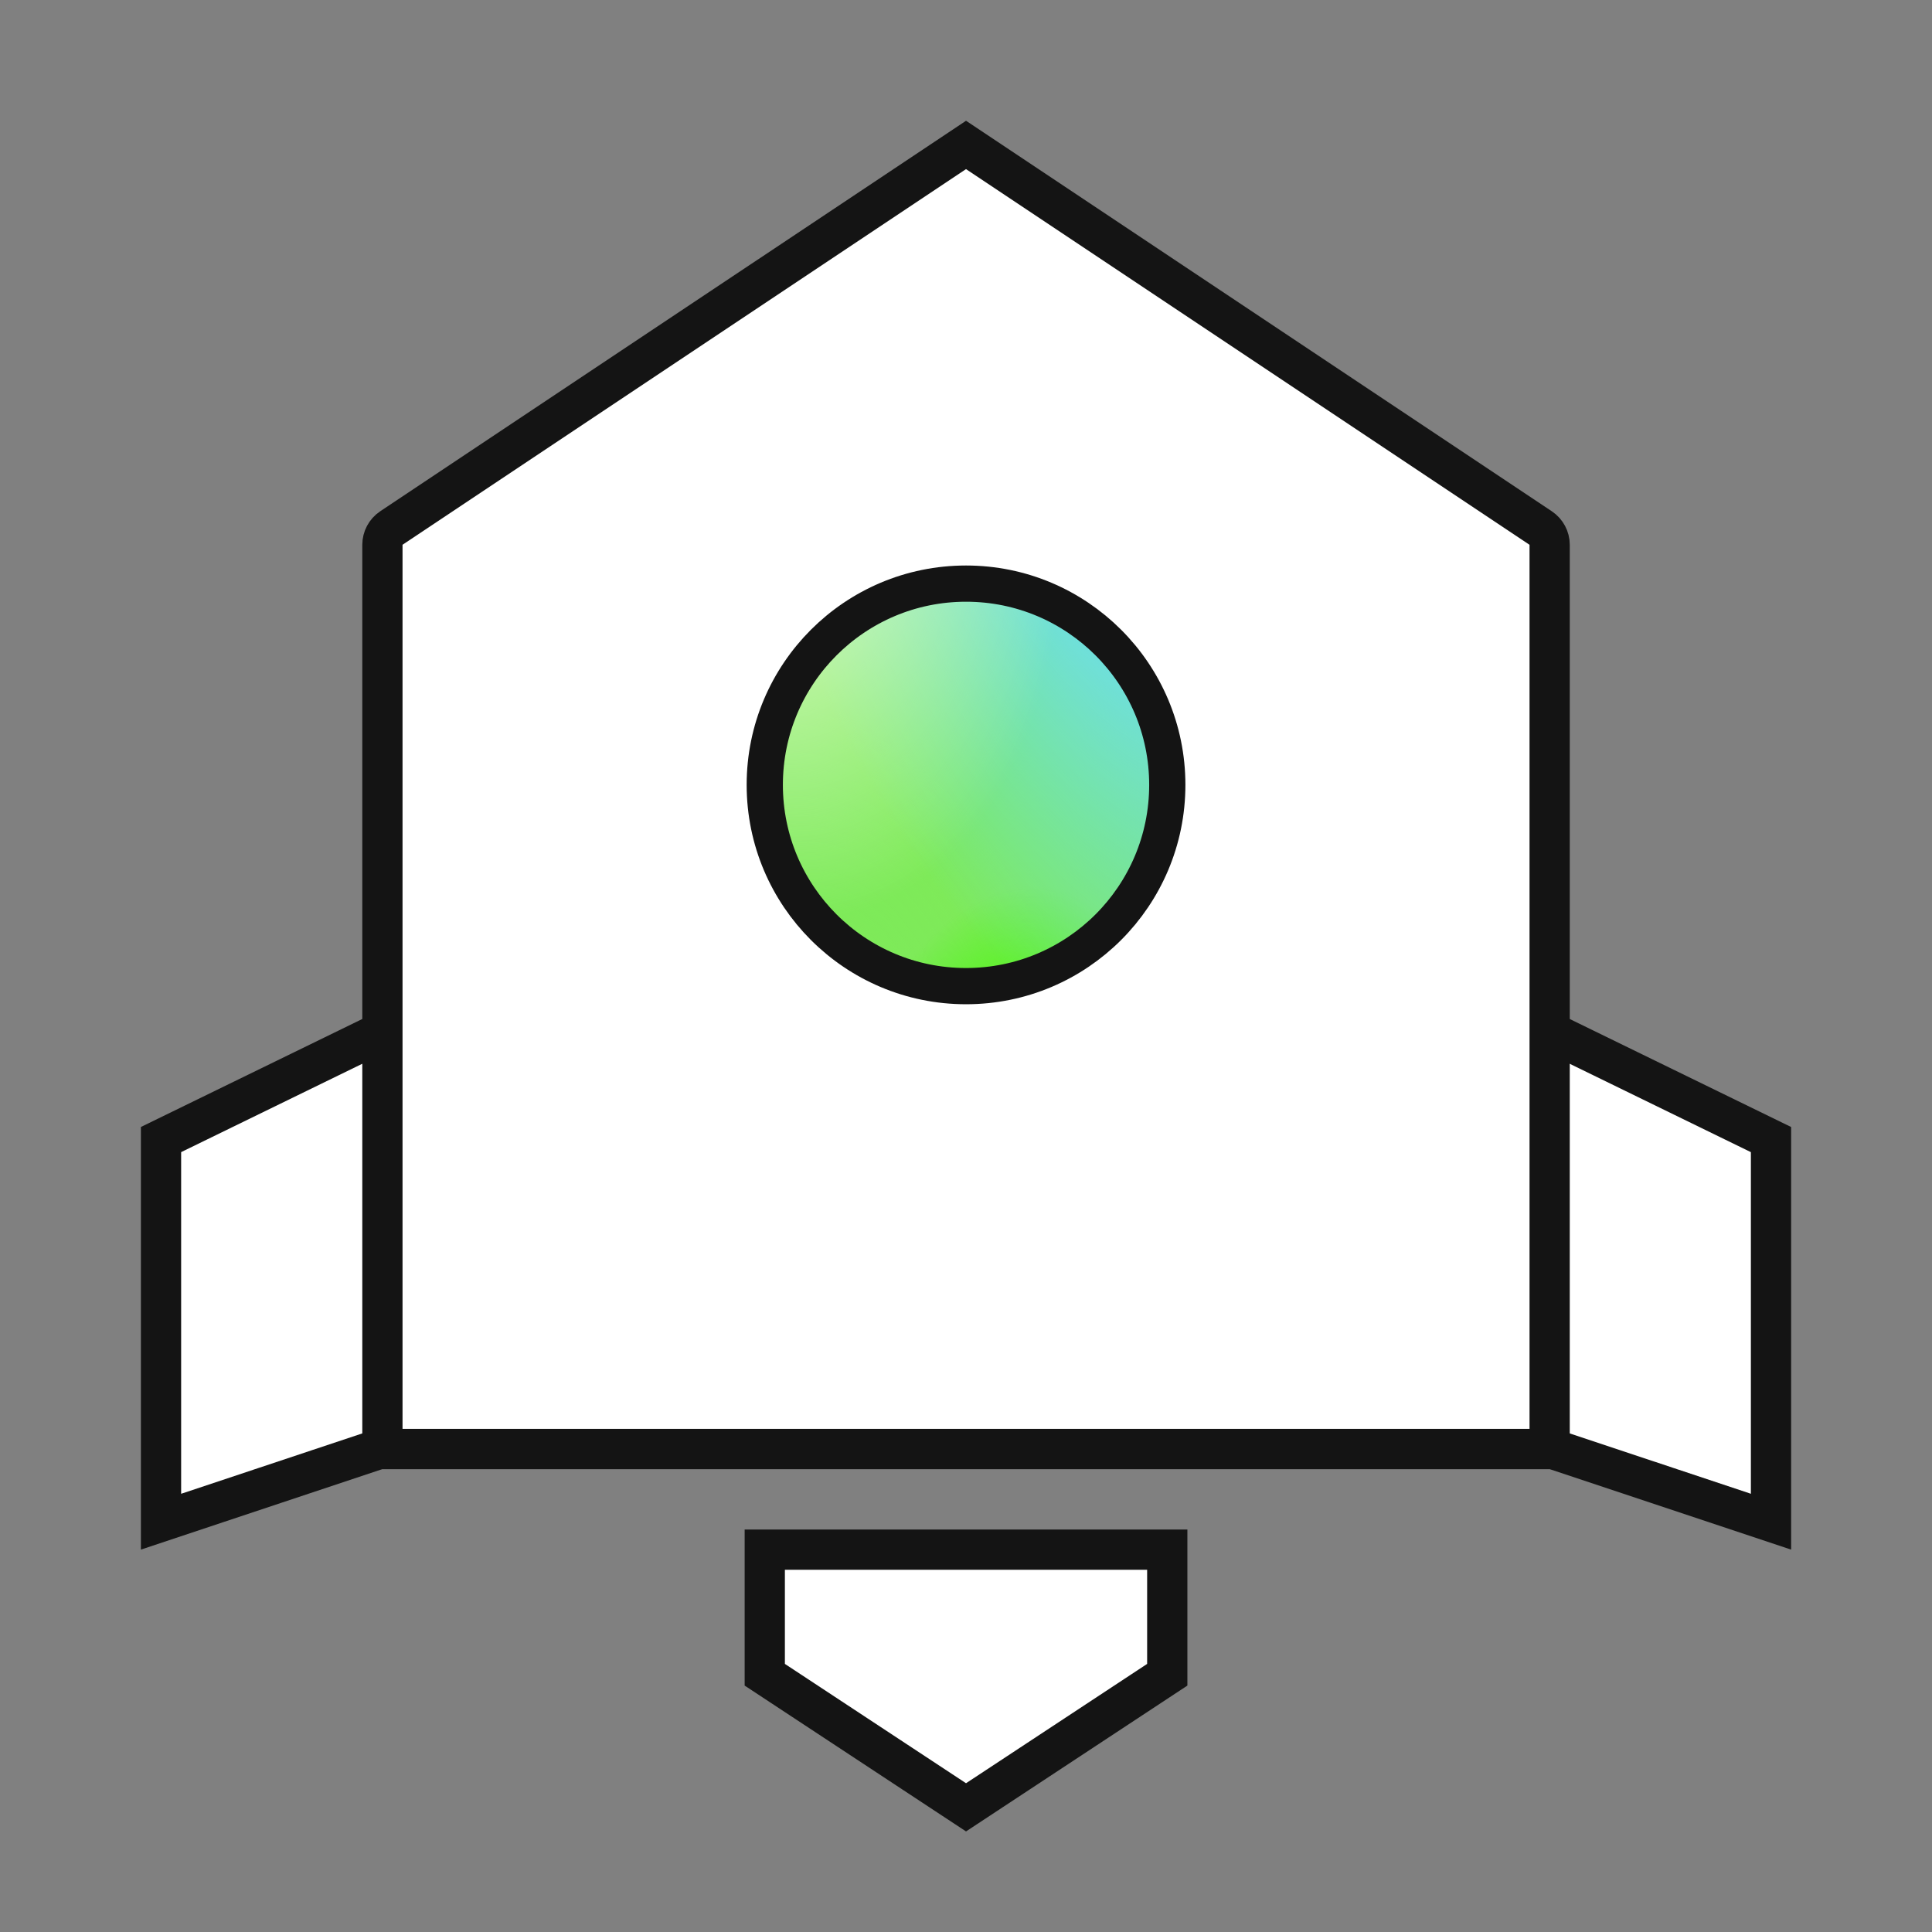
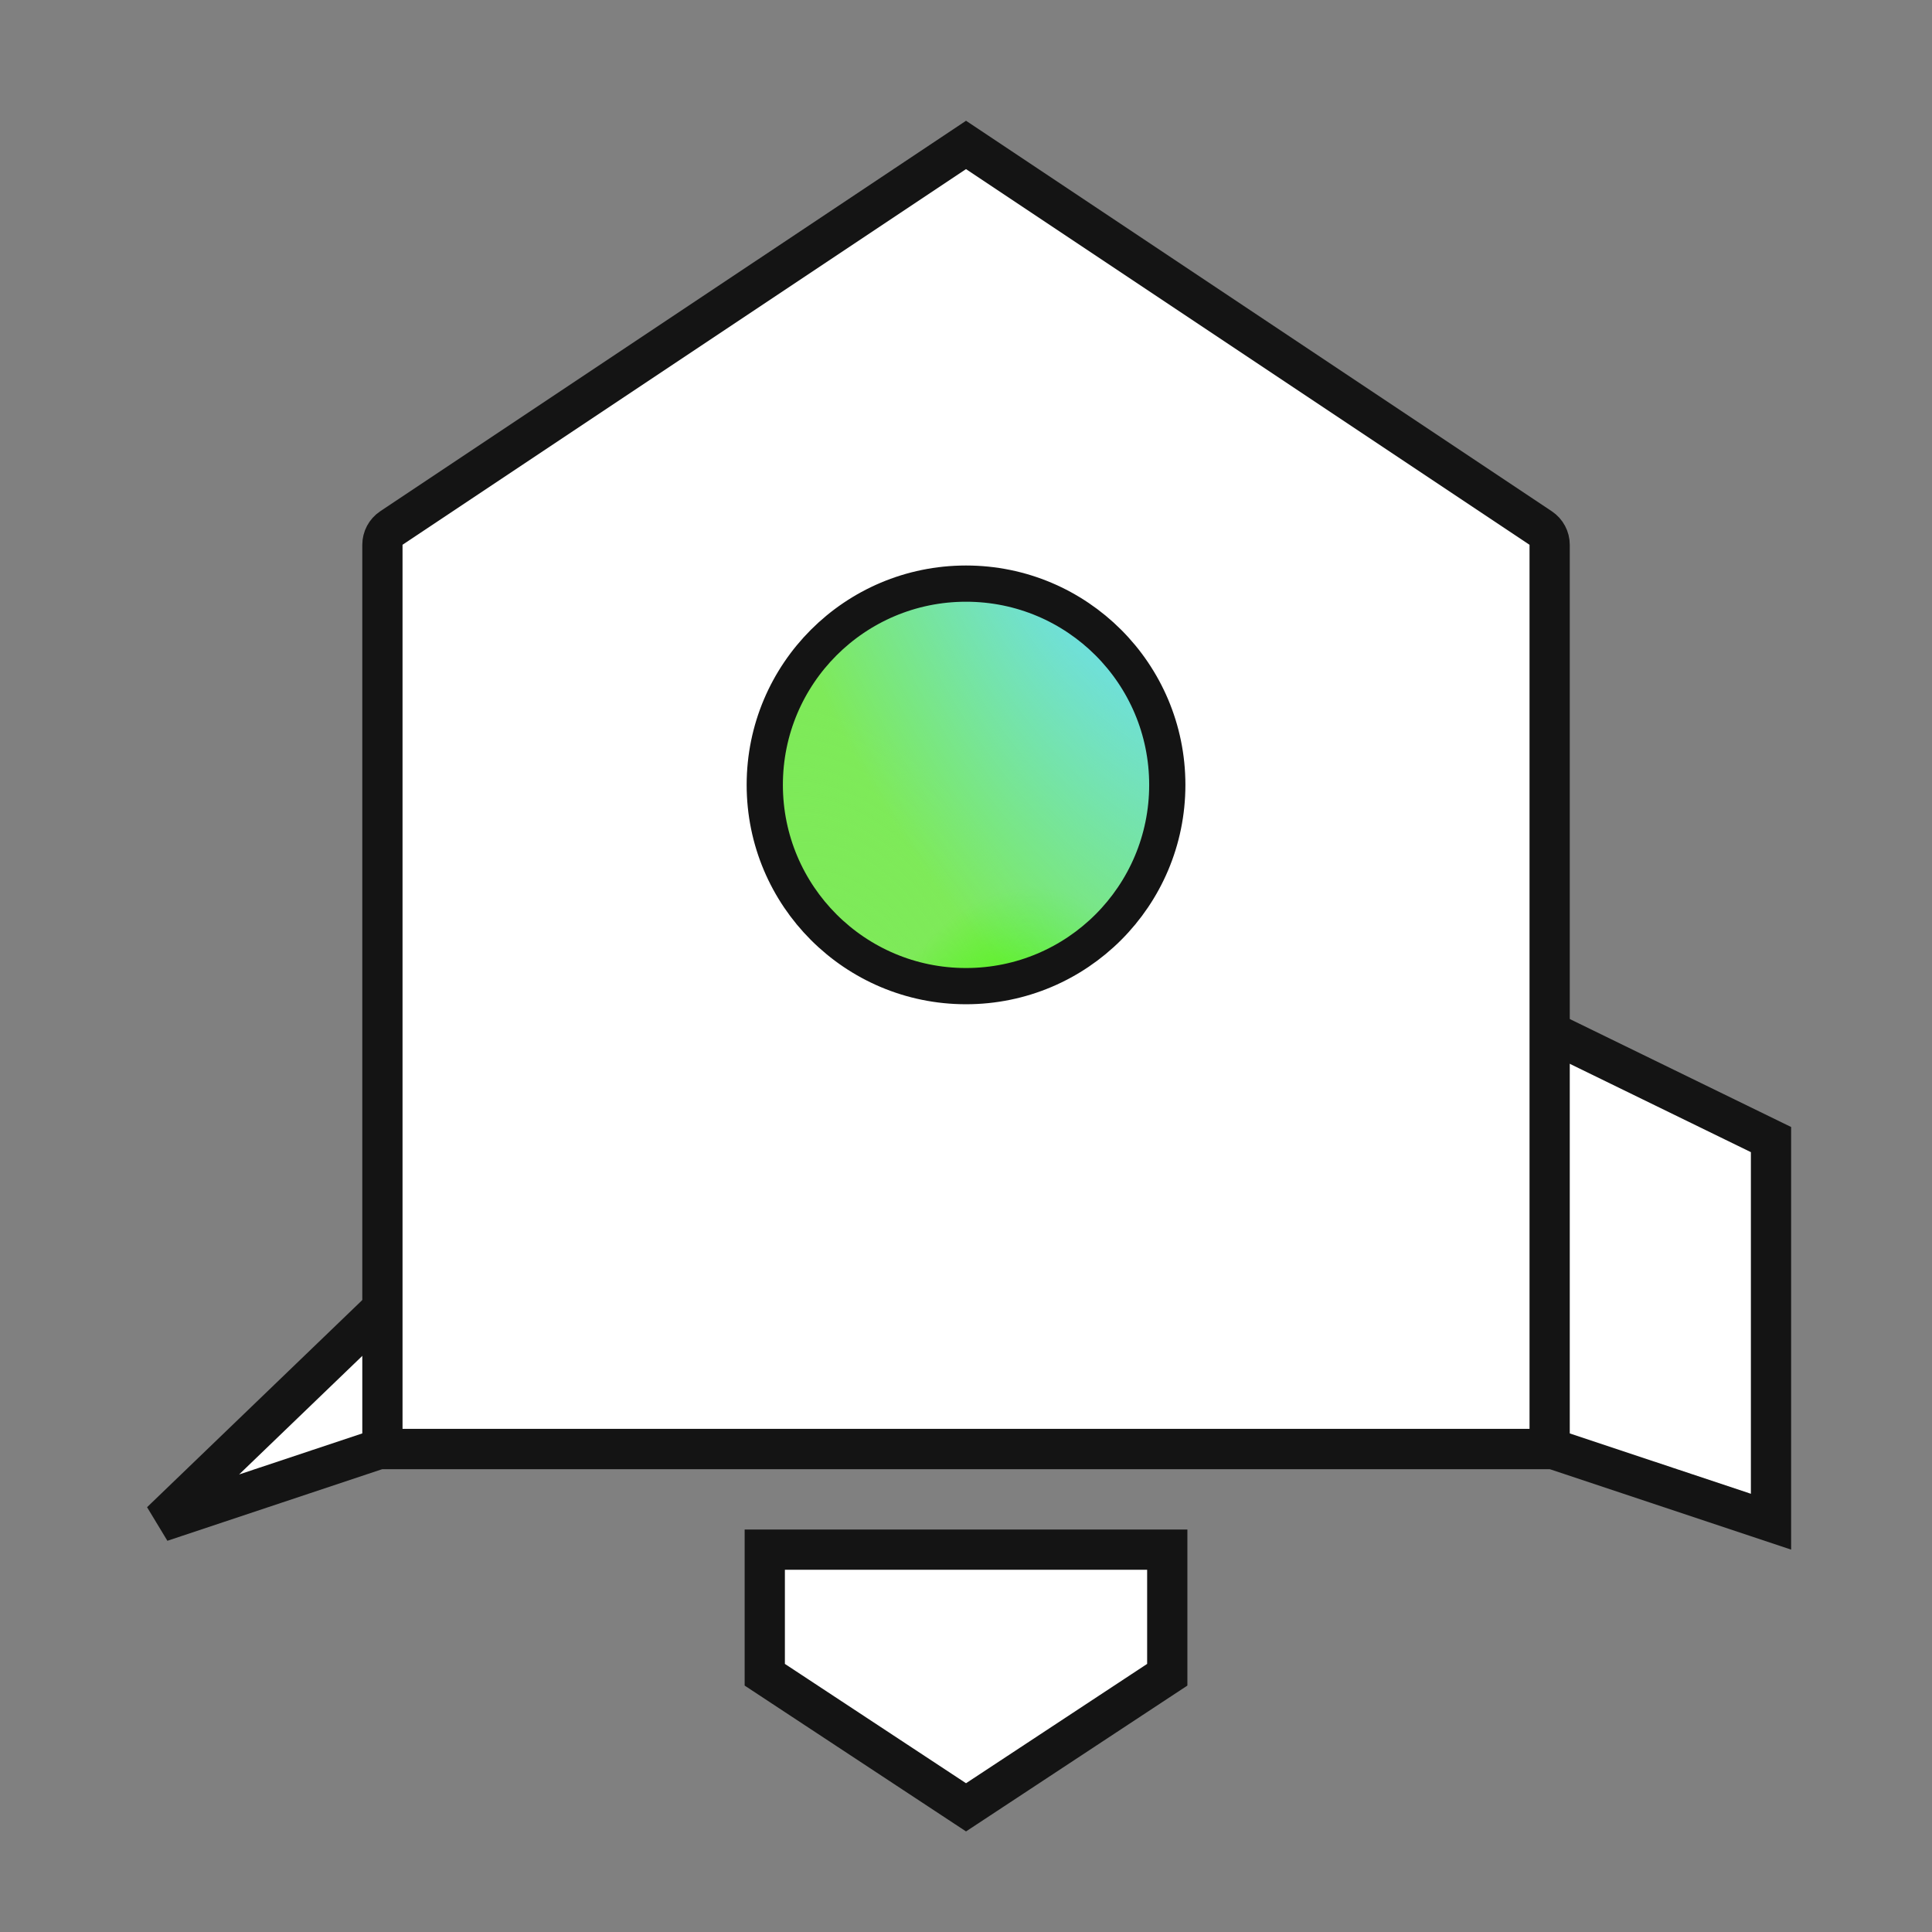
<svg xmlns="http://www.w3.org/2000/svg" width="64" height="64" viewBox="0 0 64 64" fill="none">
  <rect x="0" y="0" width="64" height="64" fill="#808080" stroke="none" />
-   <path d="M58.667 37.75V50.408L51.544 48.034L51.442 48H12.558L12.456 48.034L5.334 50.408V37.749L32.001 24.742L58.667 37.75Z" fill="white" stroke="#141414" stroke-width="1.333" />
+   <path d="M58.667 37.75V50.408L51.544 48.034L51.442 48H12.558L12.456 48.034L5.334 50.408L32.001 24.742L58.667 37.75Z" fill="white" stroke="#141414" stroke-width="1.333" />
  <path d="M51.037 17.492C51.222 17.616 51.334 17.824 51.334 18.047V48H12.668V18.047C12.668 17.824 12.779 17.616 12.964 17.492L32.001 4.801L51.037 17.492Z" fill="white" stroke="#141414" stroke-width="1.333" />
  <path d="M25.334 55.478L25.334 51.334L38.667 51.334L38.667 55.478L32.001 59.87L25.334 55.478Z" fill="white" stroke="#141414" stroke-width="1.333" />
  <circle cx="32.001" cy="26" r="6.667" fill="#7EEA59" />
  <circle cx="32.001" cy="26" r="6.667" fill="url(#paint0_radial_598_1448)" />
  <circle cx="32.001" cy="26" r="6.667" fill="url(#paint1_radial_598_1448)" />
  <circle cx="32.001" cy="26" r="6.667" fill="url(#paint2_radial_598_1448)" />
-   <circle cx="32.001" cy="26" r="6.667" fill="url(#paint3_radial_598_1448)" />
  <circle cx="32.001" cy="26" r="6.667" stroke="#141414" stroke-width="1.2" />
  <defs>
    <radialGradient id="paint0_radial_598_1448" cx="0" cy="0" r="1" gradientTransform="matrix(4.324 -6.42 6.42 8.121 28.037 33.531)" gradientUnits="userSpaceOnUse">
      <stop stop-color="#7EEA59" />
      <stop offset="1" stop-color="#7EEA59" stop-opacity="0" />
    </radialGradient>
    <radialGradient id="paint1_radial_598_1448" cx="0" cy="0" r="1" gradientTransform="matrix(-0.09 -9.742 5.873 -2.603 32.794 39.416)" gradientUnits="userSpaceOnUse">
      <stop offset="0.413" stop-color="#40F700" />
      <stop offset="1" stop-color="#40F700" stop-opacity="0" />
    </radialGradient>
    <radialGradient id="paint2_radial_598_1448" cx="0" cy="0" r="1" gradientTransform="matrix(-5.241 25.122 -18.431 -18.201 37.818 13.18)" gradientUnits="userSpaceOnUse">
      <stop offset="0.318" stop-color="#6FDFDE" />
      <stop offset="0.772" stop-color="#6FDFDE" stop-opacity="0" />
    </radialGradient>
    <radialGradient id="paint3_radial_598_1448" cx="0" cy="0" r="1" gradientTransform="matrix(3.897 16.154 -10.139 2.686 24.355 14.077)" gradientUnits="userSpaceOnUse">
      <stop stop-color="#F4FFE6" />
      <stop offset="1" stop-color="#F4FFE6" stop-opacity="0" />
    </radialGradient>
  </defs>
</svg>